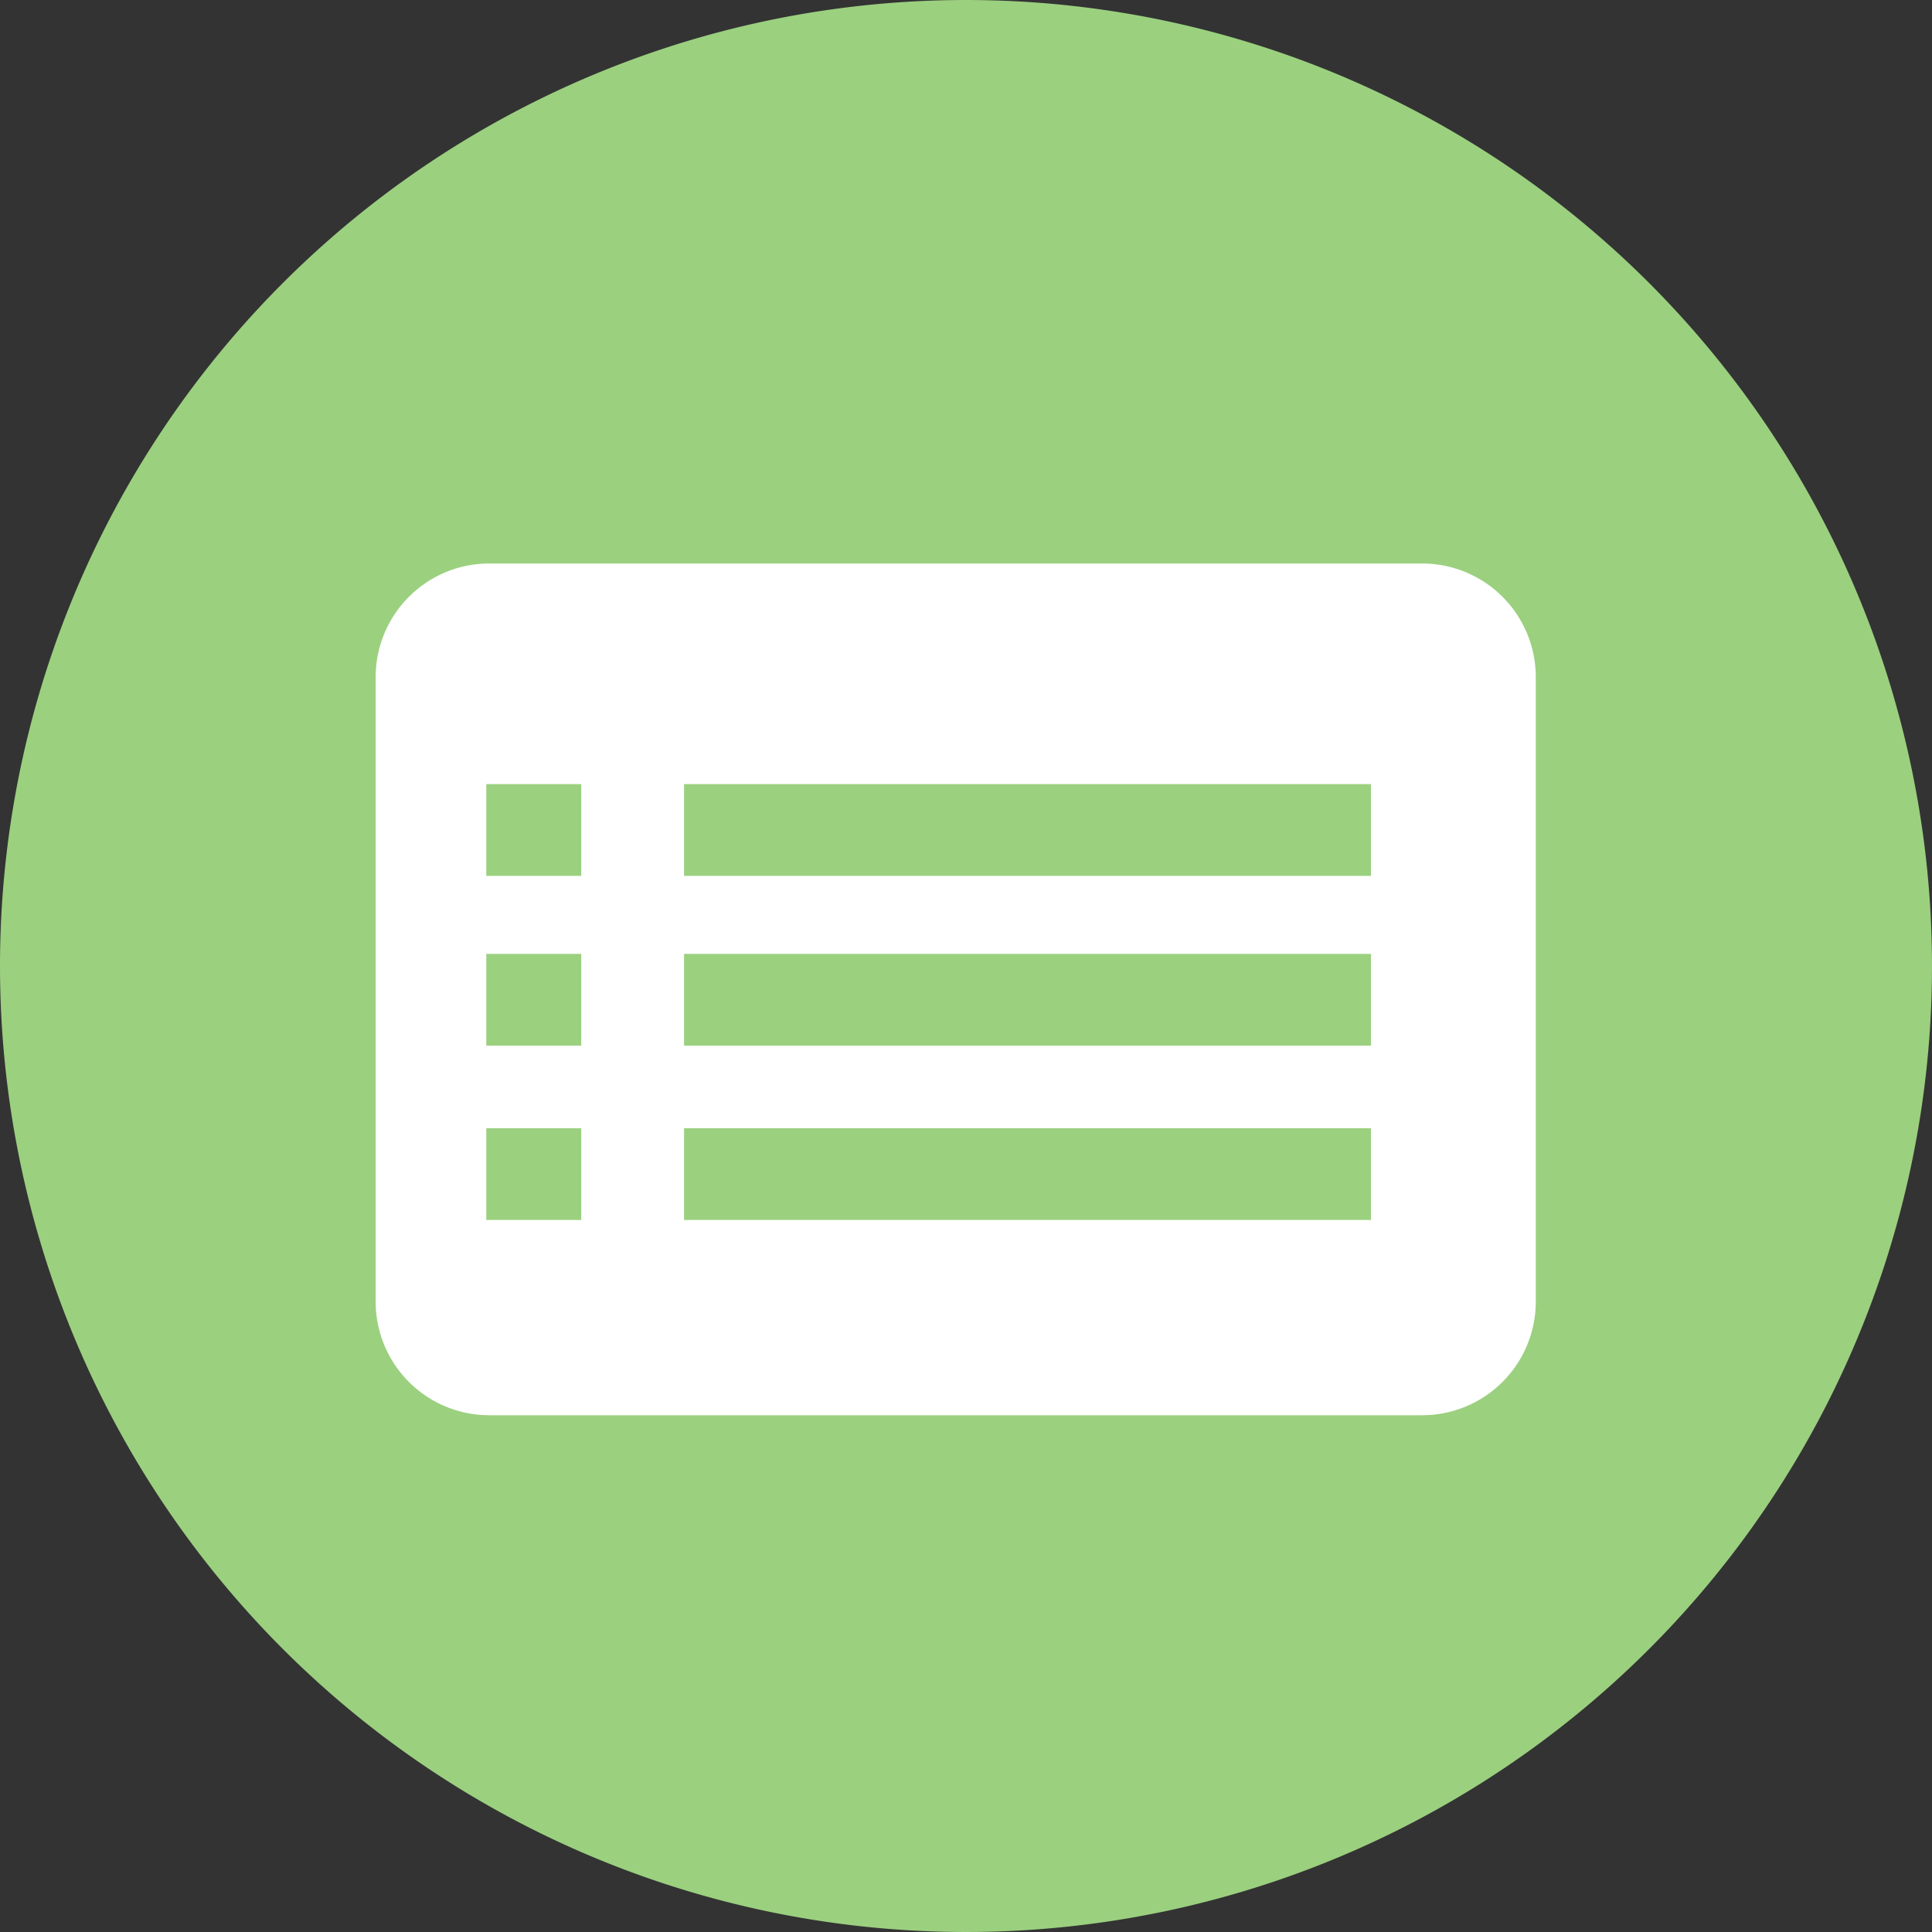
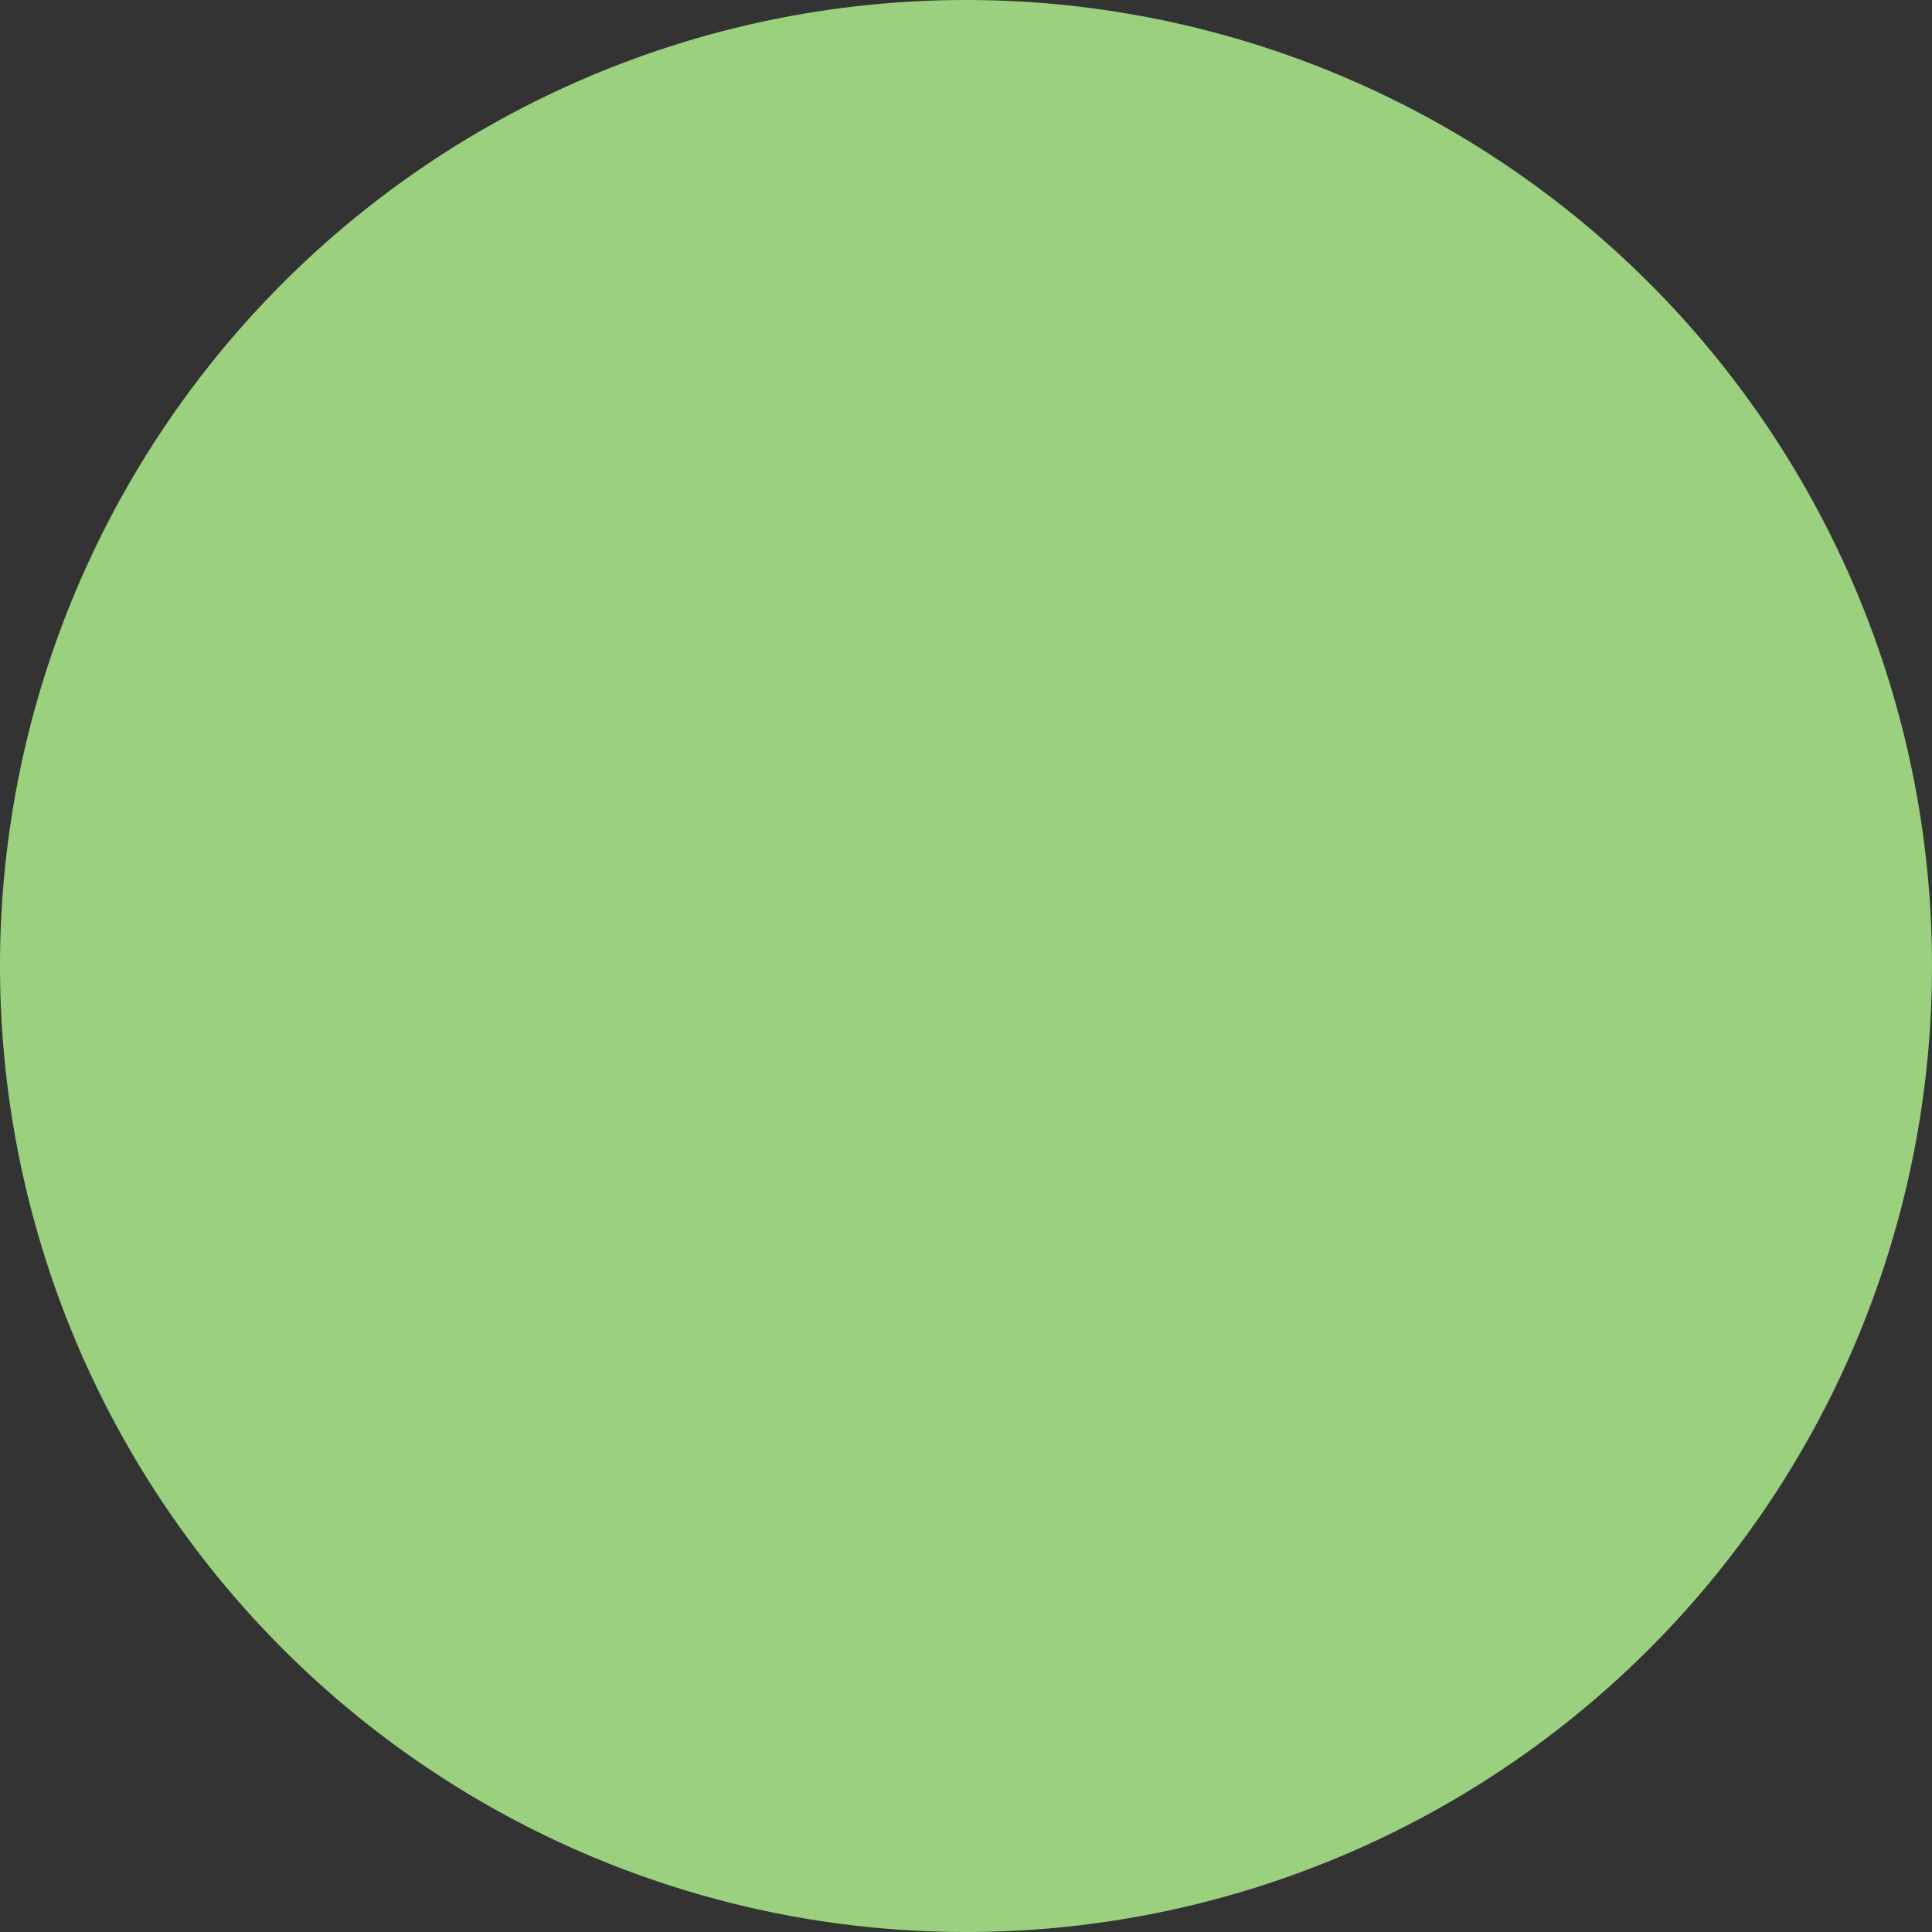
<svg xmlns="http://www.w3.org/2000/svg" width="48" height="48" viewBox="0 0 48 48">
  <rect x="0" y="0" width="48" height="48" fill="#333333" stroke="none" />
  <defs>
    <clipPath id="a">
      <path fill="none" d="M0 0h29.333v21.333H0z" />
    </clipPath>
  </defs>
  <path d="M24 0A24 24 0 1 1 0 24 24 24 0 0 1 24 0Z" fill="#9bd07f" />
  <g transform="translate(9.333 14)" clip-path="url(#a)">
-     <path d="M2.815 21.161h23.193a2.823 2.823 0 0 0 2.815-2.815V2.815A2.823 2.823 0 0 0 26.008 0H2.815A2.823 2.823 0 0 0 0 2.815v15.531a2.823 2.823 0 0 0 2.815 2.815" fill="#fff" />
-     <path fill="#9bd07f" d="M7.662 5.481h17.066v2.28H7.662zM7.662 14.03h17.066v2.28H7.662zM7.662 9.699h17.066v2.28H7.662zM2.749 5.481h2.359v2.28H2.749zM2.749 14.03h2.359v2.28H2.749zM2.749 9.699h2.359v2.28H2.749z" />
-   </g>
+     </g>
</svg>